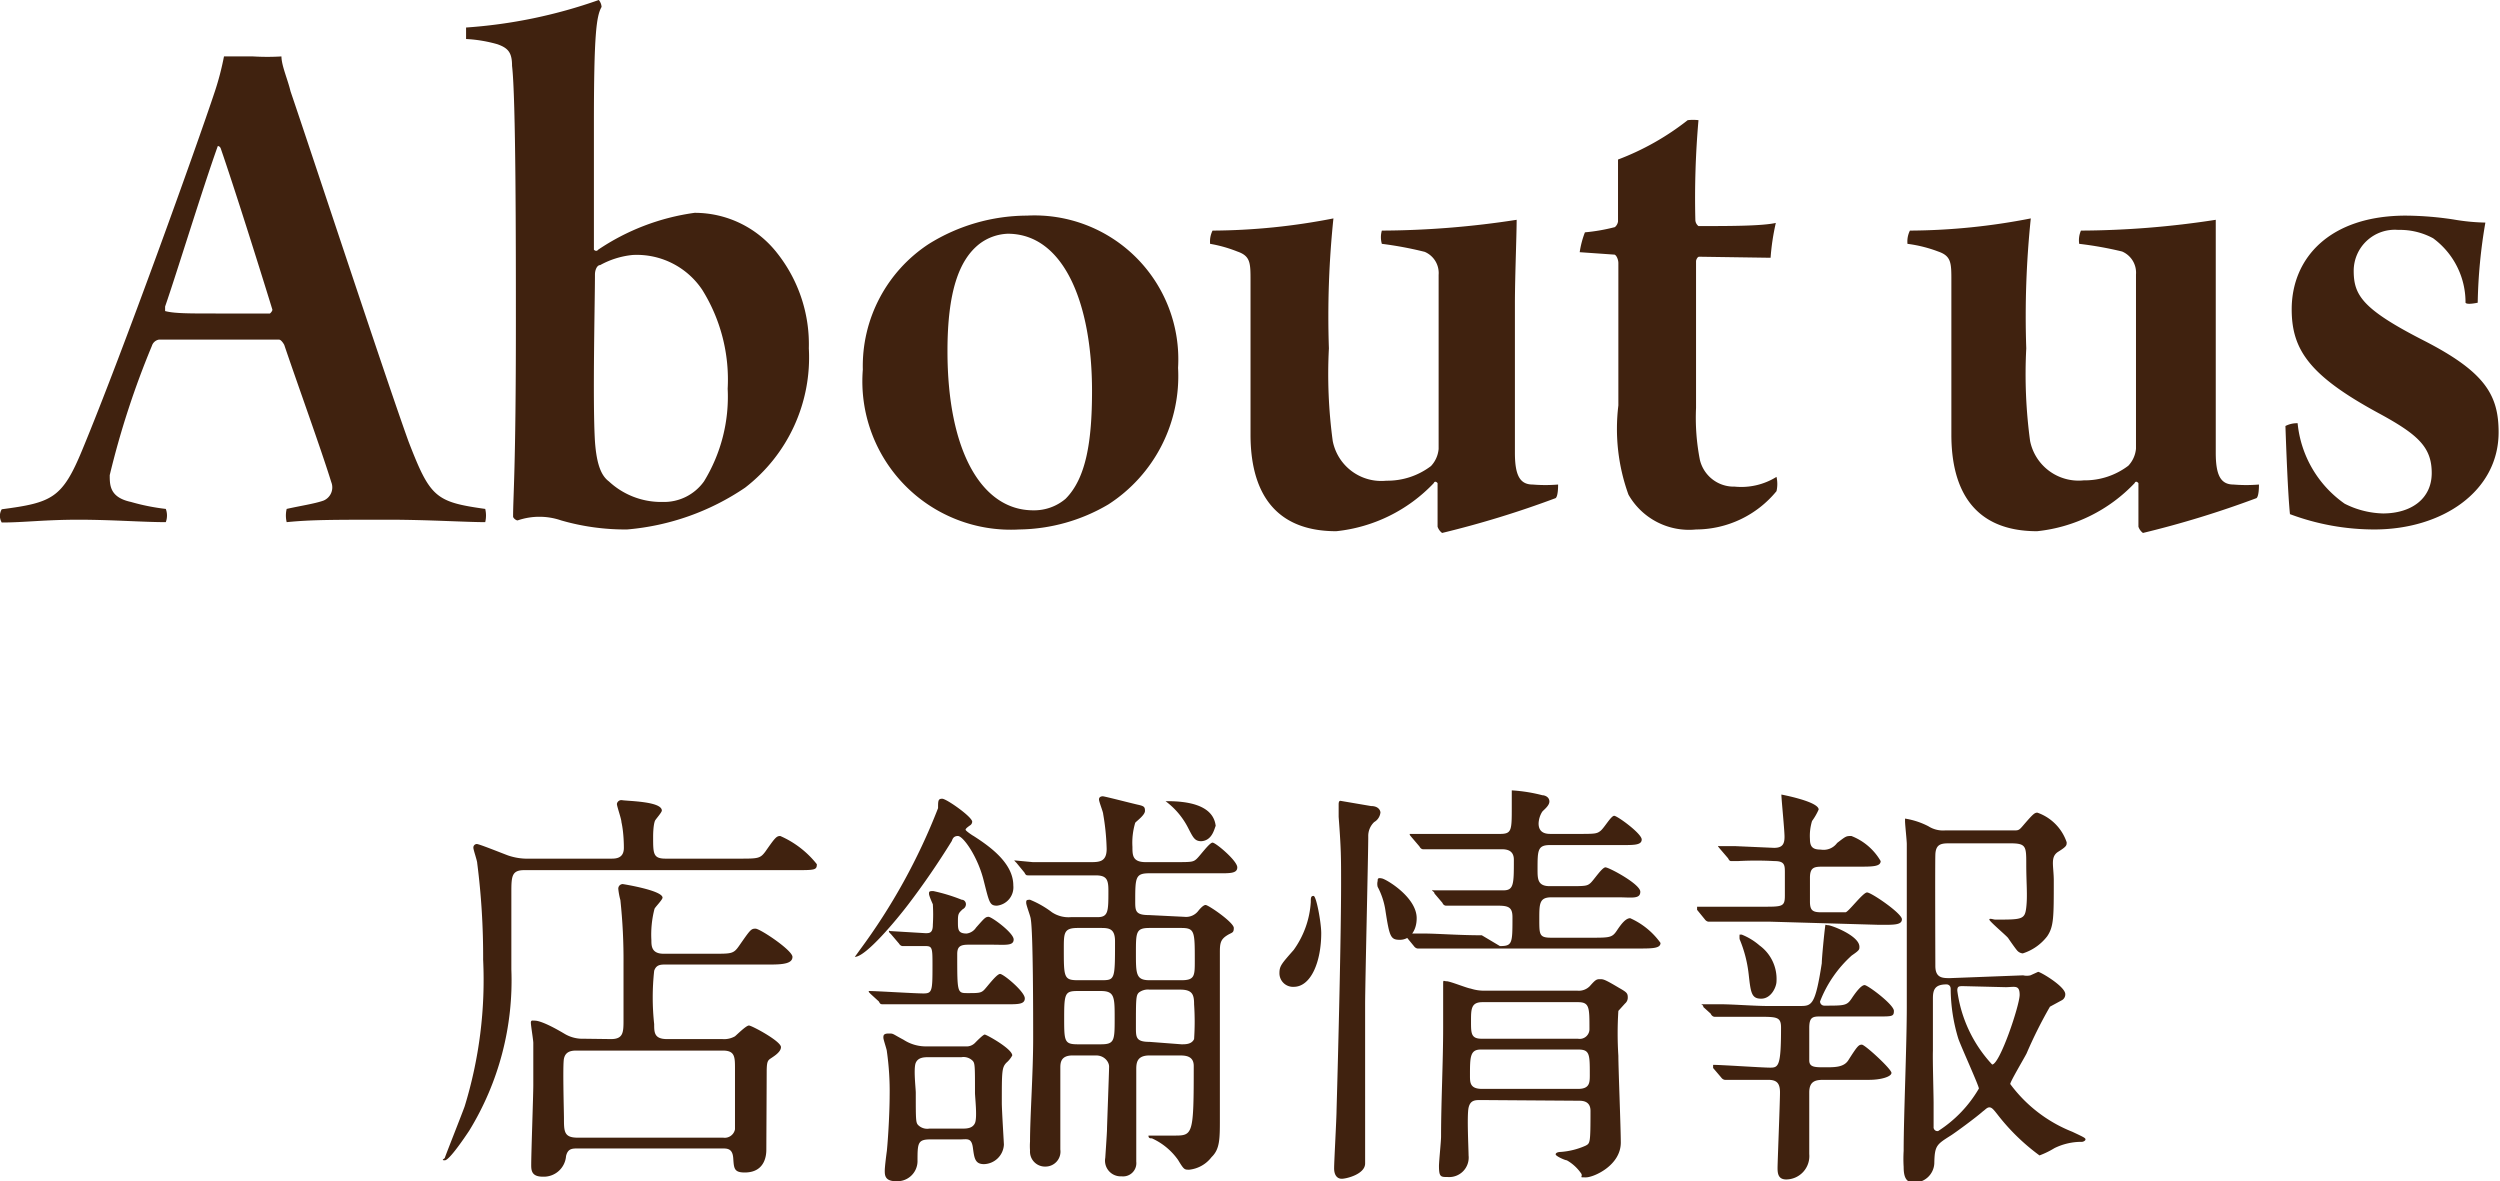
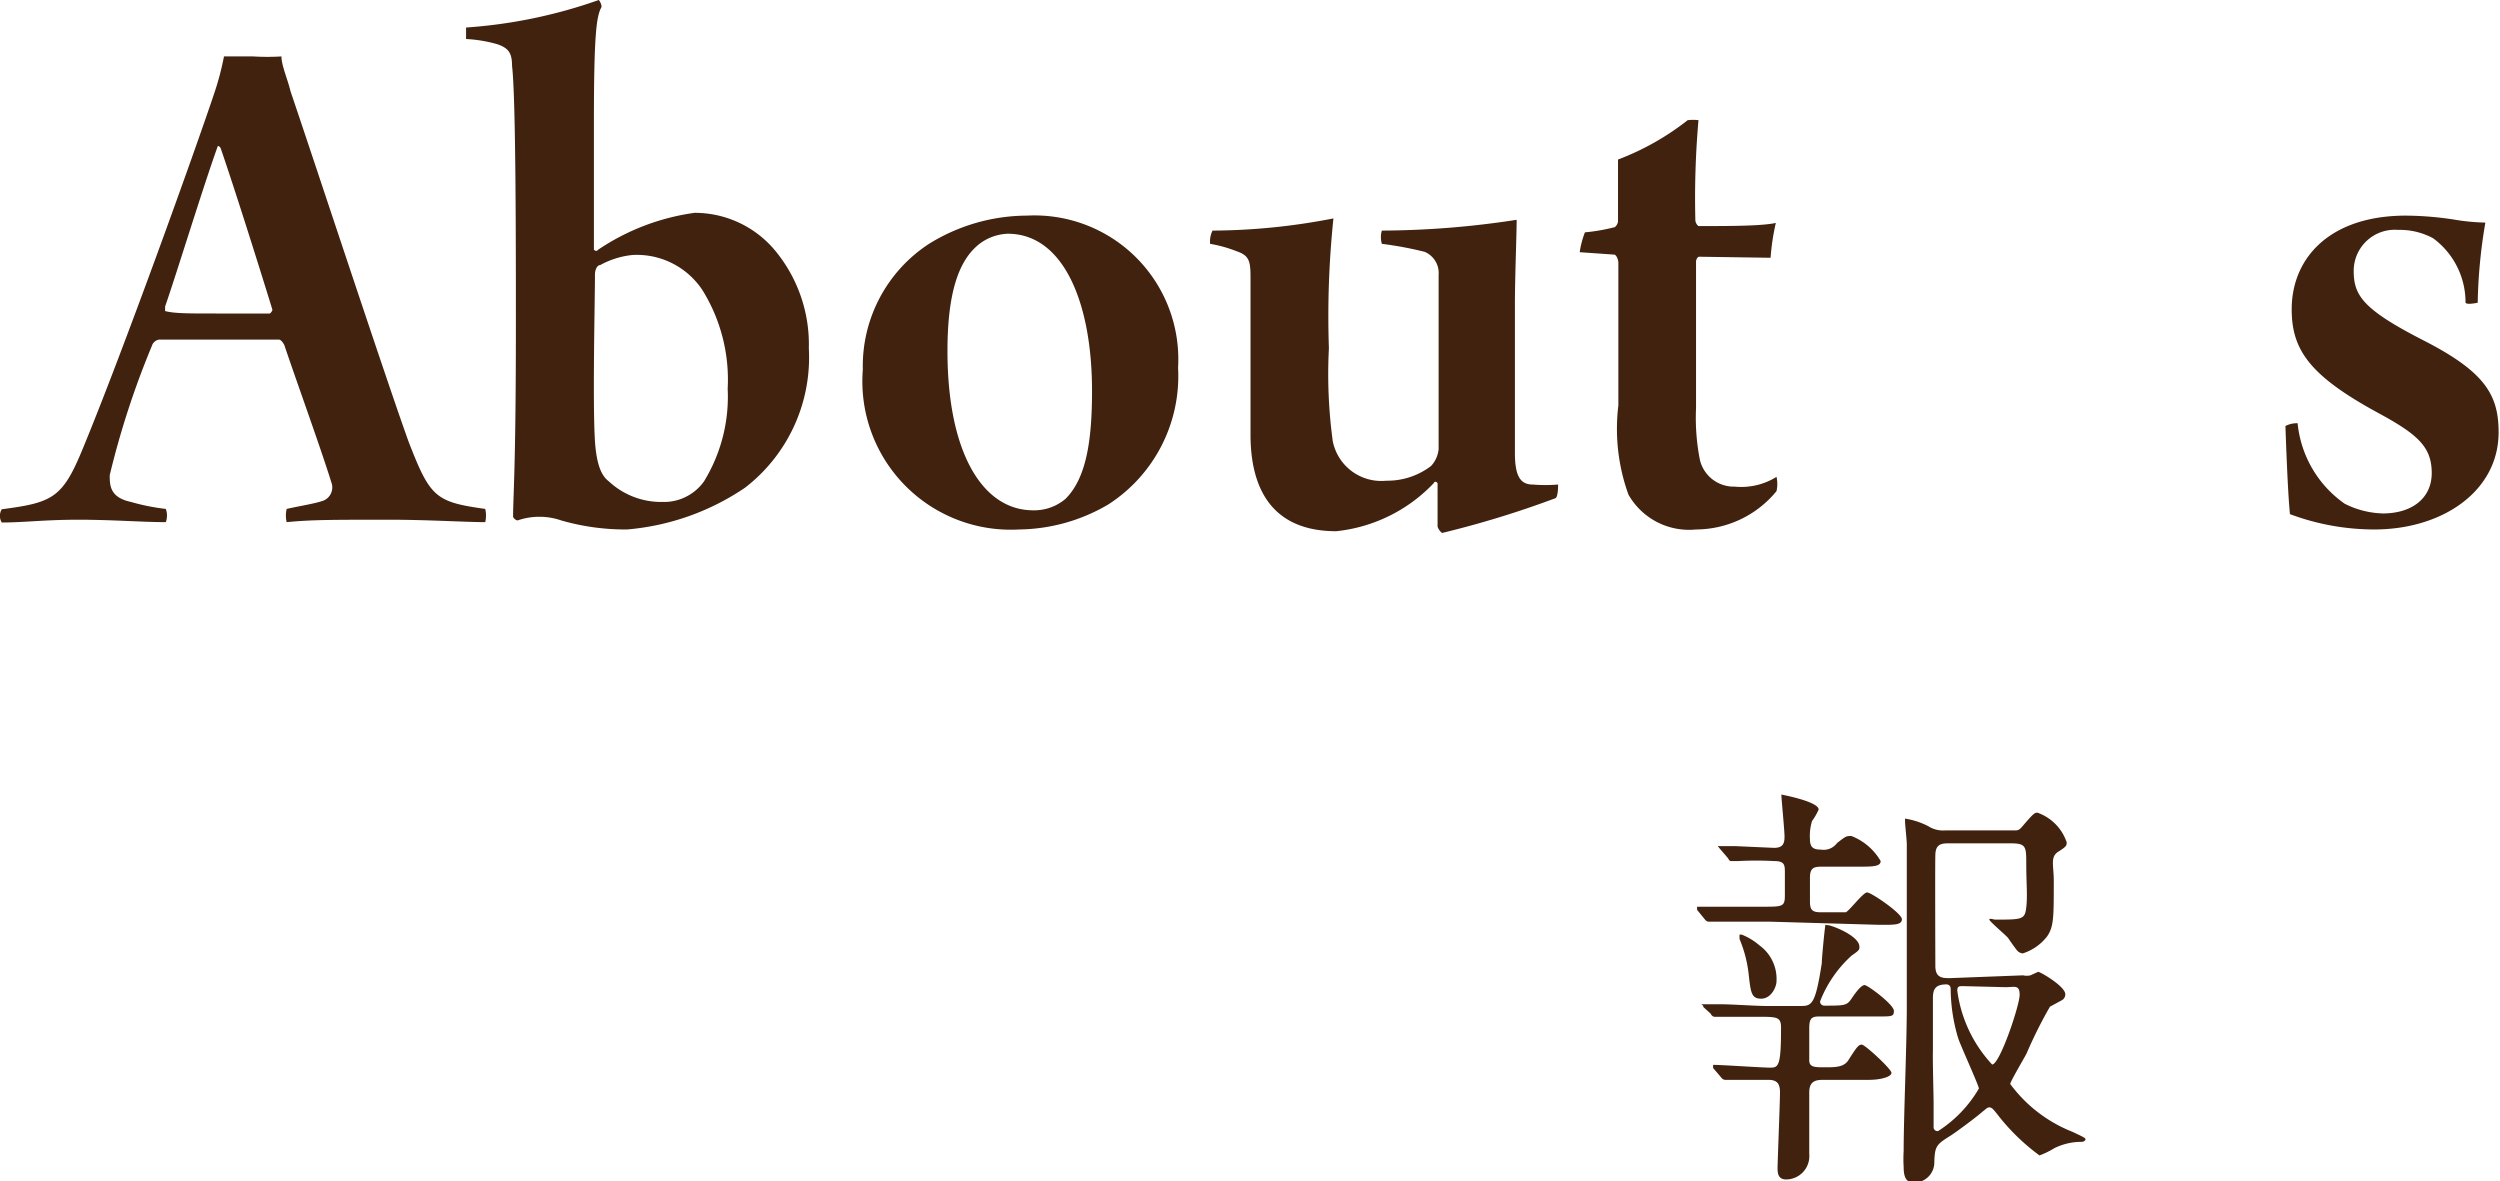
<svg xmlns="http://www.w3.org/2000/svg" width="71.77" height="33.91" viewBox="0 0 71.77 33.91">
  <defs>
    <style>.cls-1{fill:#40220f;}</style>
  </defs>
  <title>アセット 13ldpi</title>
  <g id="レイヤー_2" data-name="レイヤー 2">
    <g id="テキスト">
      <path class="cls-1" d="M2.36,12.92c1.17-2.82,3.3-8.76,3.81-10.3a8,8,0,0,0,.26-1c.2,0,.53,0,.84,0a6.69,6.69,0,0,0,.81,0c0,.26.18.66.26,1,.6,1.76,2.73,8.23,3.39,10.06.62,1.6.77,1.73,2.2,1.93a.83.83,0,0,1,0,.38c-.55,0-1.65-.07-2.77-.07-1.59,0-2.23,0-2.93.07a.81.81,0,0,1,0-.38c.4-.09.81-.15,1.06-.24a.41.41,0,0,0,.22-.53c-.29-.94-1-2.9-1.35-3.94,0,0-.08-.15-.15-.15-.22,0-.79,0-1.58,0-1,0-1.61,0-1.87,0a.26.26,0,0,0-.2.18,24.57,24.57,0,0,0-1.21,3.71c0,.29,0,.64.61.77a6.13,6.13,0,0,0,1,.2.55.55,0,0,1,0,.38c-.66,0-1.54-.07-2.51-.07S.69,15,.05,15a.37.37,0,0,1,0-.38C1.5,14.43,1.79,14.3,2.36,12.92ZM6.25,4.2C5.81,5.43,5.07,7.85,4.74,8.8c0,.09,0,.11,0,.13C5,9,5.42,9,6.19,9s1.34,0,1.56,0c0,0,.07-.06.07-.11-.4-1.3-1.1-3.52-1.48-4.62C6.32,4.2,6.25,4.18,6.25,4.2Z" />
      <path class="cls-1" d="M22.29,7.24A4.22,4.22,0,0,1,23.22,10a4.72,4.72,0,0,1-1.83,4A7.09,7.09,0,0,1,18,15.2a6.64,6.64,0,0,1-1.89-.26,1.92,1.92,0,0,0-1.25,0c-.05,0-.13-.07-.13-.11,0-.6.08-1.37.08-5.5,0-2.36,0-6.52-.11-7.44,0-.38-.11-.51-.42-.62a4,4,0,0,0-.9-.15c0-.05,0-.29,0-.33A14.34,14.34,0,0,0,17.19,0a.34.34,0,0,1,.08.2c-.15.26-.22.79-.22,3.34V7.17s.07.07.12,0a6.54,6.54,0,0,1,2.77-1.06A3,3,0,0,1,22.29,7.24Zm-5.06.37c-.09,0-.15.14-.15.27,0,.77-.07,3.65,0,4.79.05.71.2,1,.4,1.15a2.2,2.2,0,0,0,1.54.59,1.41,1.41,0,0,0,1.19-.59,4.65,4.65,0,0,0,.68-2.66,4.87,4.87,0,0,0-.73-2.84,2.26,2.26,0,0,0-2-1A2.42,2.42,0,0,0,17.23,7.61Z" />
      <path class="cls-1" d="M33.82,10.56a4.38,4.38,0,0,1-2,3.92,5.15,5.15,0,0,1-2.56.72,4.26,4.26,0,0,1-4.49-4.59A4.19,4.19,0,0,1,26.67,7a5.36,5.36,0,0,1,2.81-.81A4.13,4.13,0,0,1,33.82,10.56ZM28.12,7c-.59.46-.92,1.38-.92,3.08,0,2.9,1,4.57,2.46,4.57a1.39,1.39,0,0,0,.93-.33c.59-.59.76-1.65.76-3.1,0-2.51-.81-4.51-2.42-4.51A1.43,1.43,0,0,0,28.12,7Z" />
      <path class="cls-1" d="M34.81,6.62a18.4,18.4,0,0,0,3.47-.35A27.18,27.18,0,0,0,38.15,10a14.3,14.3,0,0,0,.11,2.66A1.42,1.42,0,0,0,39.8,13.8a2.07,2.07,0,0,0,1.28-.42.82.82,0,0,0,.22-.49c0-.44,0-3.6,0-5a.66.66,0,0,0-.4-.66A10.38,10.38,0,0,0,39.67,7a.69.69,0,0,1,0-.38,25.84,25.84,0,0,0,3.87-.31c0,.44-.05,1.65-.05,2.42V13c0,.64.14.91.51.91a4.43,4.43,0,0,0,.73,0c0,.06,0,.33-.07.39a28.1,28.1,0,0,1-3.26,1,.37.37,0,0,1-.13-.18c0-.24,0-.85,0-1.25,0,0-.07-.09-.11,0a4.5,4.5,0,0,1-2.8,1.38c-1.82,0-2.46-1.19-2.46-2.77,0-1.06,0-3.39,0-4.42,0-.51,0-.71-.38-.84A3.88,3.88,0,0,0,34.74,7,.7.7,0,0,1,34.81,6.62Z" />
      <path class="cls-1" d="M48.78,7.37c-.05,0-.09.09-.09.13,0,1,0,3.22,0,4.21a6.27,6.27,0,0,0,.11,1.49,1,1,0,0,0,1,.77A1.91,1.91,0,0,0,51,13.69a.93.93,0,0,1,0,.41,3,3,0,0,1-2.31,1.1,2,2,0,0,1-1.94-1,5.55,5.55,0,0,1-.29-2.56c0-1.12,0-3.21,0-4.09,0-.09-.05-.22-.11-.24l-1-.07a2.65,2.65,0,0,1,.15-.57,5.3,5.3,0,0,0,.86-.15.26.26,0,0,0,.09-.16V4.58a7.55,7.55,0,0,0,2-1.13,1.33,1.33,0,0,1,.31,0,25.72,25.72,0,0,0-.09,2.86.23.23,0,0,0,.09.18c.88,0,1.82,0,2.22-.09a6.64,6.64,0,0,0-.15,1Z" />
-       <path class="cls-1" d="M54.83,6.62a18.4,18.4,0,0,0,3.47-.35A27.18,27.18,0,0,0,58.17,10a14.3,14.3,0,0,0,.11,2.66,1.42,1.42,0,0,0,1.54,1.13,2.07,2.07,0,0,0,1.28-.42.82.82,0,0,0,.22-.49c0-.44,0-3.6,0-5a.66.66,0,0,0-.4-.66A10.38,10.38,0,0,0,59.69,7a.69.69,0,0,1,.05-.38,25.84,25.84,0,0,0,3.87-.31c0,.44,0,1.65,0,2.42V13c0,.64.14.91.51.91a4.43,4.43,0,0,0,.73,0c0,.06,0,.33-.07.39a28.1,28.1,0,0,1-3.26,1,.37.37,0,0,1-.13-.18c0-.24,0-.85,0-1.25,0,0-.07-.09-.11,0a4.5,4.5,0,0,1-2.8,1.38c-1.82,0-2.46-1.19-2.46-2.77,0-1.06,0-3.39,0-4.42,0-.51,0-.71-.38-.84A3.88,3.88,0,0,0,54.76,7,.7.7,0,0,1,54.83,6.62Z" />
      <path class="cls-1" d="M71.13,8.69s-.31.07-.35,0a2.28,2.28,0,0,0-.93-1.85,2,2,0,0,0-1-.24,1.18,1.18,0,0,0-1.28,1.17c0,.7.24,1.1,2,2s2.16,1.56,2.16,2.64c0,1.69-1.61,2.79-3.57,2.79a6.92,6.92,0,0,1-2.42-.44c-.06-.59-.11-1.95-.13-2.53a.72.72,0,0,1,.35-.08,3.2,3.2,0,0,0,1.35,2.31,2.56,2.56,0,0,0,1.1.28c.81,0,1.4-.42,1.4-1.16s-.39-1.1-1.49-1.7c-2-1.08-2.53-1.82-2.53-3,0-1.48,1.1-2.69,3.28-2.69a9.44,9.44,0,0,1,1.36.11,6,6,0,0,0,.92.09A15,15,0,0,0,71.13,8.69Z" />
-       <path class="cls-1" d="M17.54,24.65c.13,0,.37,0,.37-.31,0-.05,0-.43-.07-.74,0-.09-.13-.45-.13-.52a.13.13,0,0,1,.14-.11C18,23,19,23,19,23.27c0,.05-.16.23-.19.28s-.06.22-.06.48c0,.48,0,.62.36.62h2.09c.56,0,.62,0,.77-.2.28-.4.32-.45.43-.45a2.73,2.73,0,0,1,1.05.81c0,.17-.06.17-.63.17H15.05c-.37,0-.37.19-.37.67s0,1.87,0,2.18a8.25,8.25,0,0,1-1.21,4.63c-.12.18-.57.85-.7.85s0-.05,0-.07.5-1.28.57-1.48a12.36,12.36,0,0,0,.53-4.21,21.07,21.07,0,0,0-.17-2.77c0-.07-.11-.38-.11-.44a.1.1,0,0,1,.1-.11c.07,0,.76.28.9.33a1.71,1.71,0,0,0,.61.09Zm0,5.18c.36,0,.36-.2.36-.56s0-1.38,0-1.61a16.08,16.08,0,0,0-.09-1.82,2,2,0,0,1-.06-.32.13.13,0,0,1,.13-.14s1.14.18,1.14.39c0,.06-.21.27-.23.32a2.93,2.93,0,0,0-.09.9c0,.16,0,.39.35.39h1.44c.52,0,.57,0,.73-.23.32-.46.34-.49.47-.49s1.06.62,1.06.81-.26.22-.64.22h-3c-.14,0-.27,0-.33.18a7.09,7.09,0,0,0,0,1.53c0,.24,0,.43.37.43h1.59a.63.63,0,0,0,.36-.08c.06-.05.32-.31.4-.31s.92.45.92.62-.29.31-.34.36-.07.11-.07.37S22,32.9,22,33s0,.66-.62.66c-.31,0-.31-.12-.33-.41s-.18-.28-.34-.28H16.59c-.16,0-.29,0-.34.22a.64.64,0,0,1-.67.59c-.31,0-.33-.17-.33-.33,0-.36.06-2,.06-2.3,0-.55,0-.95,0-1.21,0-.08-.07-.5-.07-.58s.05-.06.1-.06.23,0,.87.38a1,1,0,0,0,.55.14Zm-1,.33c-.18,0-.31.05-.35.23s0,1.54,0,1.71c0,.38,0,.56.39.56h4.18a.3.3,0,0,0,.34-.24V30.69c0-.35,0-.53-.35-.53Z" />
-       <path class="cls-1" d="M28.24,25.28c-.17-.69-.59-1.28-.74-1.28s-.16.12-.18.15c-.39.63-.8,1.23-1.25,1.82-.32.42-1.21,1.5-1.53,1.5,0,0,0,0,0,0s.11-.15.13-.18a17.48,17.48,0,0,0,2.26-4.09c0-.21,0-.27.12-.27s.86.52.86.66a.13.13,0,0,1-.07.11c-.07.05-.12.09-.12.12s.19.16.23.18c.45.29,1.14.77,1.14,1.42a.53.53,0,0,1-.47.58C28.41,26,28.4,25.91,28.24,25.28ZM25,28.54c-.06-.06-.06-.06-.06-.09s0,0,0,0c.23,0,1.32.07,1.57.07s.26-.07.26-.78c0-.52,0-.58-.2-.58l-.66,0s-.06,0-.1-.07l-.23-.27c-.06-.06-.06-.06-.06-.09s0,0,.05,0l1,.06c.11,0,.21,0,.21-.24a4.76,4.76,0,0,0,0-.59s-.11-.24-.11-.3,0-.08.12-.08a5,5,0,0,1,.82.25c.07,0,.12.06.12.13a.16.16,0,0,1-.09.14c-.13.12-.14.14-.14.36s0,.34.25.34a.38.38,0,0,0,.27-.17c.24-.27.27-.31.36-.31s.72.46.72.65-.24.15-.64.15h-.66c-.24,0-.32.06-.32.27,0,1.12,0,1.12.3,1.12s.38,0,.47-.09.36-.46.46-.46.71.51.71.7-.23.17-.65.17H27.1c-.28,0-1.09,0-1.51,0l-.25,0c-.05,0-.07,0-.11-.08Zm1.71,4.17c-.37,0-.37.11-.37.64a.58.58,0,0,1-.62.56c-.32,0-.32-.18-.32-.3s.05-.5.06-.57c.05-.52.08-1.23.08-1.58a8.16,8.16,0,0,0-.08-1.28c0-.05-.1-.33-.1-.39s0-.12.15-.12.09,0,.43.18a1.17,1.17,0,0,0,.65.19h1.13a.34.34,0,0,0,.27-.1s.23-.24.28-.24.79.41.79.6a.74.74,0,0,1-.17.21c-.13.14-.13.25-.13,1.16,0,.19.06,1.15.06,1.19a.59.59,0,0,1-.57.56c-.26,0-.28-.17-.32-.47s-.17-.24-.37-.24Zm.91-.31c.12,0,.3,0,.37-.16s0-.74,0-.87c0-.77,0-.85-.07-.92a.37.37,0,0,0-.32-.1h-.94c-.12,0-.3,0-.37.16s0,.74,0,.86c0,.78,0,.86.07.93a.37.37,0,0,0,.32.1ZM34,26.32a.44.44,0,0,0,.4-.17s.13-.17.21-.17.81.5.81.66-.06.12-.22.23-.18.22-.18.46,0,2,0,2.36,0,2,0,2.43c0,.58,0,.87-.24,1.1a.93.93,0,0,1-.64.36c-.14,0-.15,0-.32-.28a1.85,1.85,0,0,0-.75-.62c-.05,0-.1,0-.1-.08s0,0,0,0l.77,0c.51,0,.53-.06.53-2,0-.3-.26-.3-.42-.3H33c-.37,0-.38.22-.38.41s0,1.82,0,2.08c0,.09,0,.47,0,.56a.38.38,0,0,1-.42.42.45.45,0,0,1-.47-.53s.05-.73.05-.82.06-1.66.06-1.8-.14-.32-.37-.32h-.68c-.33,0-.35.2-.35.35,0,.34,0,1.32,0,1.66,0,.1,0,.58,0,.69a.43.43,0,0,1-.43.49.43.43,0,0,1-.44-.46,1.86,1.86,0,0,1,0-.26c0-.72.09-1.95.09-2.95,0-.65,0-3.07-.07-3.44,0-.06-.13-.39-.13-.46s0-.09.11-.09a2.75,2.75,0,0,1,.63.36.86.86,0,0,0,.54.14h.76c.32,0,.32-.16.32-.77,0-.32-.06-.43-.37-.43-.57,0-1.1,0-1.58,0l-.35,0c-.05,0-.07,0-.11-.08l-.23-.28c-.06-.06-.06-.06-.06-.07s0,0,0,0l.53.05c.33,0,1,0,1.64,0,.26,0,.48,0,.48-.38a6.74,6.74,0,0,0-.1-1c0-.06-.12-.35-.12-.42s.06-.09.11-.09.82.2,1,.24.21.06.21.18-.24.29-.28.34a2,2,0,0,0-.08.69c0,.24,0,.44.38.44h.81c.5,0,.55,0,.65-.09s.37-.47.46-.47.71.52.71.71-.24.17-.65.17H33c-.4,0-.41.11-.41.79,0,.29,0,.41.4.41Zm-2.4,1.82c.41,0,.41,0,.41-1.12,0-.36-.17-.38-.4-.38h-.67c-.4,0-.4.14-.4.6,0,.81,0,.9.4.9Zm0,1.84c.39,0,.4-.1.4-.73s0-.8-.4-.8h-.66c-.36,0-.39.06-.39.75s0,.78.39.78Zm2.32-1.84c.38,0,.38-.13.38-.56,0-.84,0-.94-.39-.94H33c-.39,0-.39.12-.39.72s0,.78.39.78Zm0,1.84c.12,0,.29,0,.36-.15a7.47,7.47,0,0,0,0-1c0-.28-.05-.42-.4-.42H33a.43.43,0,0,0-.3.08c-.09.08-.09.18-.09,1,0,.29,0,.42.39.42Zm.58-5.83c-.2,0-.24-.09-.39-.38a2.19,2.19,0,0,0-.65-.77.08.08,0,0,1,0,0s0,0,.05,0c.54,0,1.32.09,1.39.71C34.86,23.79,34.8,24.15,34.46,24.15Z" />
-       <path class="cls-1" d="M37.93,26.79c0,.81-.29,1.54-.79,1.54a.39.39,0,0,1-.41-.39c0-.21.06-.27.41-.67a2.63,2.63,0,0,0,.49-1.37c0-.12,0-.18.08-.18S37.93,26.49,37.93,26.79Zm1.52-3.19a.55.55,0,0,0-.17.42c0,.51-.09,4.23-.09,4.82V33.4c0,.31-.54.44-.67.44s-.22-.1-.22-.3.07-1.44.07-1.68c.05-1.74.13-5,.13-6.48,0-.79,0-1-.07-1.93,0-.12,0-.34,0-.36s0-.1.05-.1l.88.15c.19,0,.26.1.27.18A.36.36,0,0,1,39.45,23.6Zm1.22,2.76c0,.38-.21.62-.48.62s-.3-.08-.42-.86a2.1,2.1,0,0,0-.22-.66.34.34,0,0,1,0-.17c0-.06,0-.1.13-.07S40.67,25.76,40.67,26.36Zm2.39.8c.36,0,.36-.08.36-.83,0-.29-.12-.33-.43-.33-.08,0-.91,0-1.22,0l-.26,0s-.07,0-.1-.08l-.23-.27c0-.05-.06-.06-.06-.09s0,0,.05,0l.43,0,1.56,0c.3,0,.3-.18.3-.88,0-.3-.25-.3-.37-.3h-.46c-.29,0-1.1,0-1.52,0l-.26,0s-.06,0-.1-.08l-.23-.27c-.05-.06-.05-.06-.05-.09s0,0,0,0l.52,0c.35,0,1,0,1.66,0h.41c.34,0,.34-.1.34-.77,0-.06,0-.36,0-.42s0-.06,0-.06a4.54,4.54,0,0,1,.88.14c.07,0,.2.05.2.18s-.18.25-.21.3a.68.68,0,0,0-.1.33c0,.3.25.3.36.3h.74c.51,0,.57,0,.68-.09s.3-.43.39-.43.79.51.79.68-.24.16-.63.16h-2c-.36,0-.36.15-.36.7,0,.27,0,.48.35.48H45c.5,0,.56,0,.66-.09s.33-.45.43-.45,1,.48,1,.7-.25.16-.65.16H44.54c-.35,0-.35.18-.35.63s0,.53.35.53h1.11c.57,0,.63,0,.77-.21s.26-.35.38-.35a2.14,2.14,0,0,1,.87.71c0,.16-.24.16-.65.16H42.47c-.28,0-1.1,0-1.52,0l-.25,0s-.06,0-.11-.07l-.23-.28c0-.06,0-.06,0-.08s0,0,0,0l.53,0c.35,0,1,.05,1.65.05Zm-.55,4.42c-.16,0-.3,0-.35.22s0,1.2,0,1.37a.56.56,0,0,1-.6.62c-.2,0-.25,0-.25-.32,0-.12.06-.71.06-.84,0-1,.06-2.12.06-3.13,0-.18,0-1,0-1.2s0-.13.1-.13.59.2.69.21a1.23,1.23,0,0,0,.41.06h2.65a.44.44,0,0,0,.36-.13c.16-.18.19-.2.29-.2s.13,0,.55.25c.21.12.25.15.25.27a.22.22,0,0,1-.08.18l-.19.21a10.14,10.14,0,0,0,0,1.29c0,.35.07,2.09.07,2.49,0,.66-.78,1-1,1s-.09,0-.13-.1a1.24,1.24,0,0,0-.42-.39c-.05,0-.32-.12-.32-.17s.08-.07.14-.07a2.12,2.12,0,0,0,.72-.18c.13-.07.14-.07.14-1,0-.29-.24-.29-.34-.29Zm0-1.45c-.31,0-.31.22-.31.75,0,.2,0,.38.35.38h2.75c.34,0,.34-.18.34-.41,0-.58,0-.72-.33-.72Zm.05-1.36c-.33,0-.33.2-.33.55s0,.5.31.5h2.76a.28.28,0,0,0,.33-.29c0-.61,0-.76-.33-.76Z" />
      <path class="cls-1" d="M50.83,26.46c-.28,0-1.11,0-1.53,0l-.25,0s-.06,0-.11-.07l-.22-.27c0-.06,0-.06,0-.09s0,0,0,0l.56,0c.18,0,1.1,0,1.33,0,.56,0,.63,0,.63-.32v-.65c0-.22,0-.34-.3-.34a9.66,9.66,0,0,0-1.05,0l-.17,0c-.05,0-.07,0-.11-.08l-.24-.28s-.05-.06-.05-.07,0,0,.05,0l.43,0,1.13.05c.25,0,.3-.12.3-.32s-.09-1.08-.09-1.21,0,0,0,0,1.07.2,1.07.43a1.77,1.77,0,0,1-.19.33,1.46,1.46,0,0,0-.06.52c0,.23.09.3.31.3a.48.48,0,0,0,.47-.19C53,24,53,24,53.15,24a1.67,1.67,0,0,1,.84.72c0,.16-.24.16-.63.16h-1c-.26,0-.4,0-.4.32v.68c0,.26.08.31.33.31.53,0,.61,0,.69,0s.5-.57.62-.57,1,.6,1,.77-.24.16-.65.16ZM48.9,28.91c0-.06-.06-.07-.06-.08s0,0,0,0l.54,0c.35,0,1,.05,1.36.05h.92c.35,0,.45,0,.64-1.23,0-.15.07-.85.09-1s0-.09.09-.09.9.3.9.62c0,.08,0,.1-.22.25a3.45,3.45,0,0,0-.91,1.32.12.12,0,0,0,.12.12c.59,0,.65,0,.79-.21s.28-.38.37-.38.84.56.84.74-.06.16-.63.16H52.3c-.25,0-.36,0-.36.33v.93c0,.2.16.2.45.2s.54,0,.67-.2c.26-.41.3-.45.39-.45s.85.7.85.81S54,31,53.66,31H52.39c-.22,0-.45,0-.45.36s0,1.53,0,1.77a.67.67,0,0,1-.66.73c-.23,0-.25-.17-.25-.33s.07-1.9.07-2.17S51,31,50.76,31s-.69,0-1,0l-.24,0s-.06,0-.11-.07l-.23-.27s0-.07,0-.09,0,0,0,0c.26,0,1.4.08,1.64.08s.31-.05.31-1.15c0-.31-.12-.31-.66-.31-.22,0-.8,0-1,0l-.25,0s-.07,0-.11-.09Zm1.66-.24c-.28,0-.3-.17-.36-.71a3.65,3.65,0,0,0-.26-1,.93.93,0,0,1,0-.13s0,0,.06,0a1.79,1.79,0,0,1,.51.31A1.19,1.19,0,0,1,51,28.17C51,28.33,50.85,28.67,50.56,28.67ZM58.08,28a.46.46,0,0,0,.21,0l.22-.1c.07,0,.78.42.78.64a.19.19,0,0,1-.09.17l-.35.19a12.85,12.85,0,0,0-.67,1.34c-.07.14-.47.81-.47.88a4.08,4.08,0,0,0,1.78,1.37c.34.16.38.18.38.22s-.07.07-.1.07a1.76,1.76,0,0,0-.79.18,2.46,2.46,0,0,1-.43.21,6,6,0,0,1-1.21-1.18c-.11-.14-.16-.2-.23-.2s-.13.08-.18.11c-.2.18-.83.64-.93.7-.41.26-.46.29-.47.8a.58.58,0,0,1-.59.55c-.23,0-.29-.18-.29-.45a3.86,3.86,0,0,1,0-.46c0-1,.09-3,.09-4.14s0-3.88,0-4.67c0-.1-.05-.56-.05-.65s0-.08,0-.08a2.2,2.2,0,0,1,.67.22.78.78,0,0,0,.47.12H57.8c.14,0,.16,0,.27-.13.3-.35.34-.38.42-.38a1.36,1.36,0,0,1,.84.85c0,.09,0,.12-.24.27s-.13.4-.13.84c0,1.05,0,1.31-.19,1.59a1.43,1.43,0,0,1-.7.49.24.24,0,0,1-.15-.07c-.05-.05-.23-.31-.27-.37s-.54-.48-.54-.53.12,0,.17,0c.77,0,.85,0,.89-.35s0-.7,0-1.23,0-.61-.47-.61H56c-.25,0-.43,0-.44.33s0,3.06,0,3.19c0,.35.21.35.42.35Zm-2.57,3.72v.63a.11.11,0,0,0,.13.12,3.6,3.6,0,0,0,1.17-1.22c0-.08-.51-1.2-.59-1.43A5,5,0,0,1,56,28.39c0-.09-.06-.13-.12-.13-.33,0-.39.15-.39.4,0,.5,0,1,0,1.51C55.48,30.41,55.51,31.45,55.51,31.67Zm.85-3.41c-.12,0-.17,0-.17.13a3.85,3.85,0,0,0,1,2.12c.22,0,.79-1.7.79-2s-.15-.22-.4-.22Z" />
    </g>
  </g>
</svg>